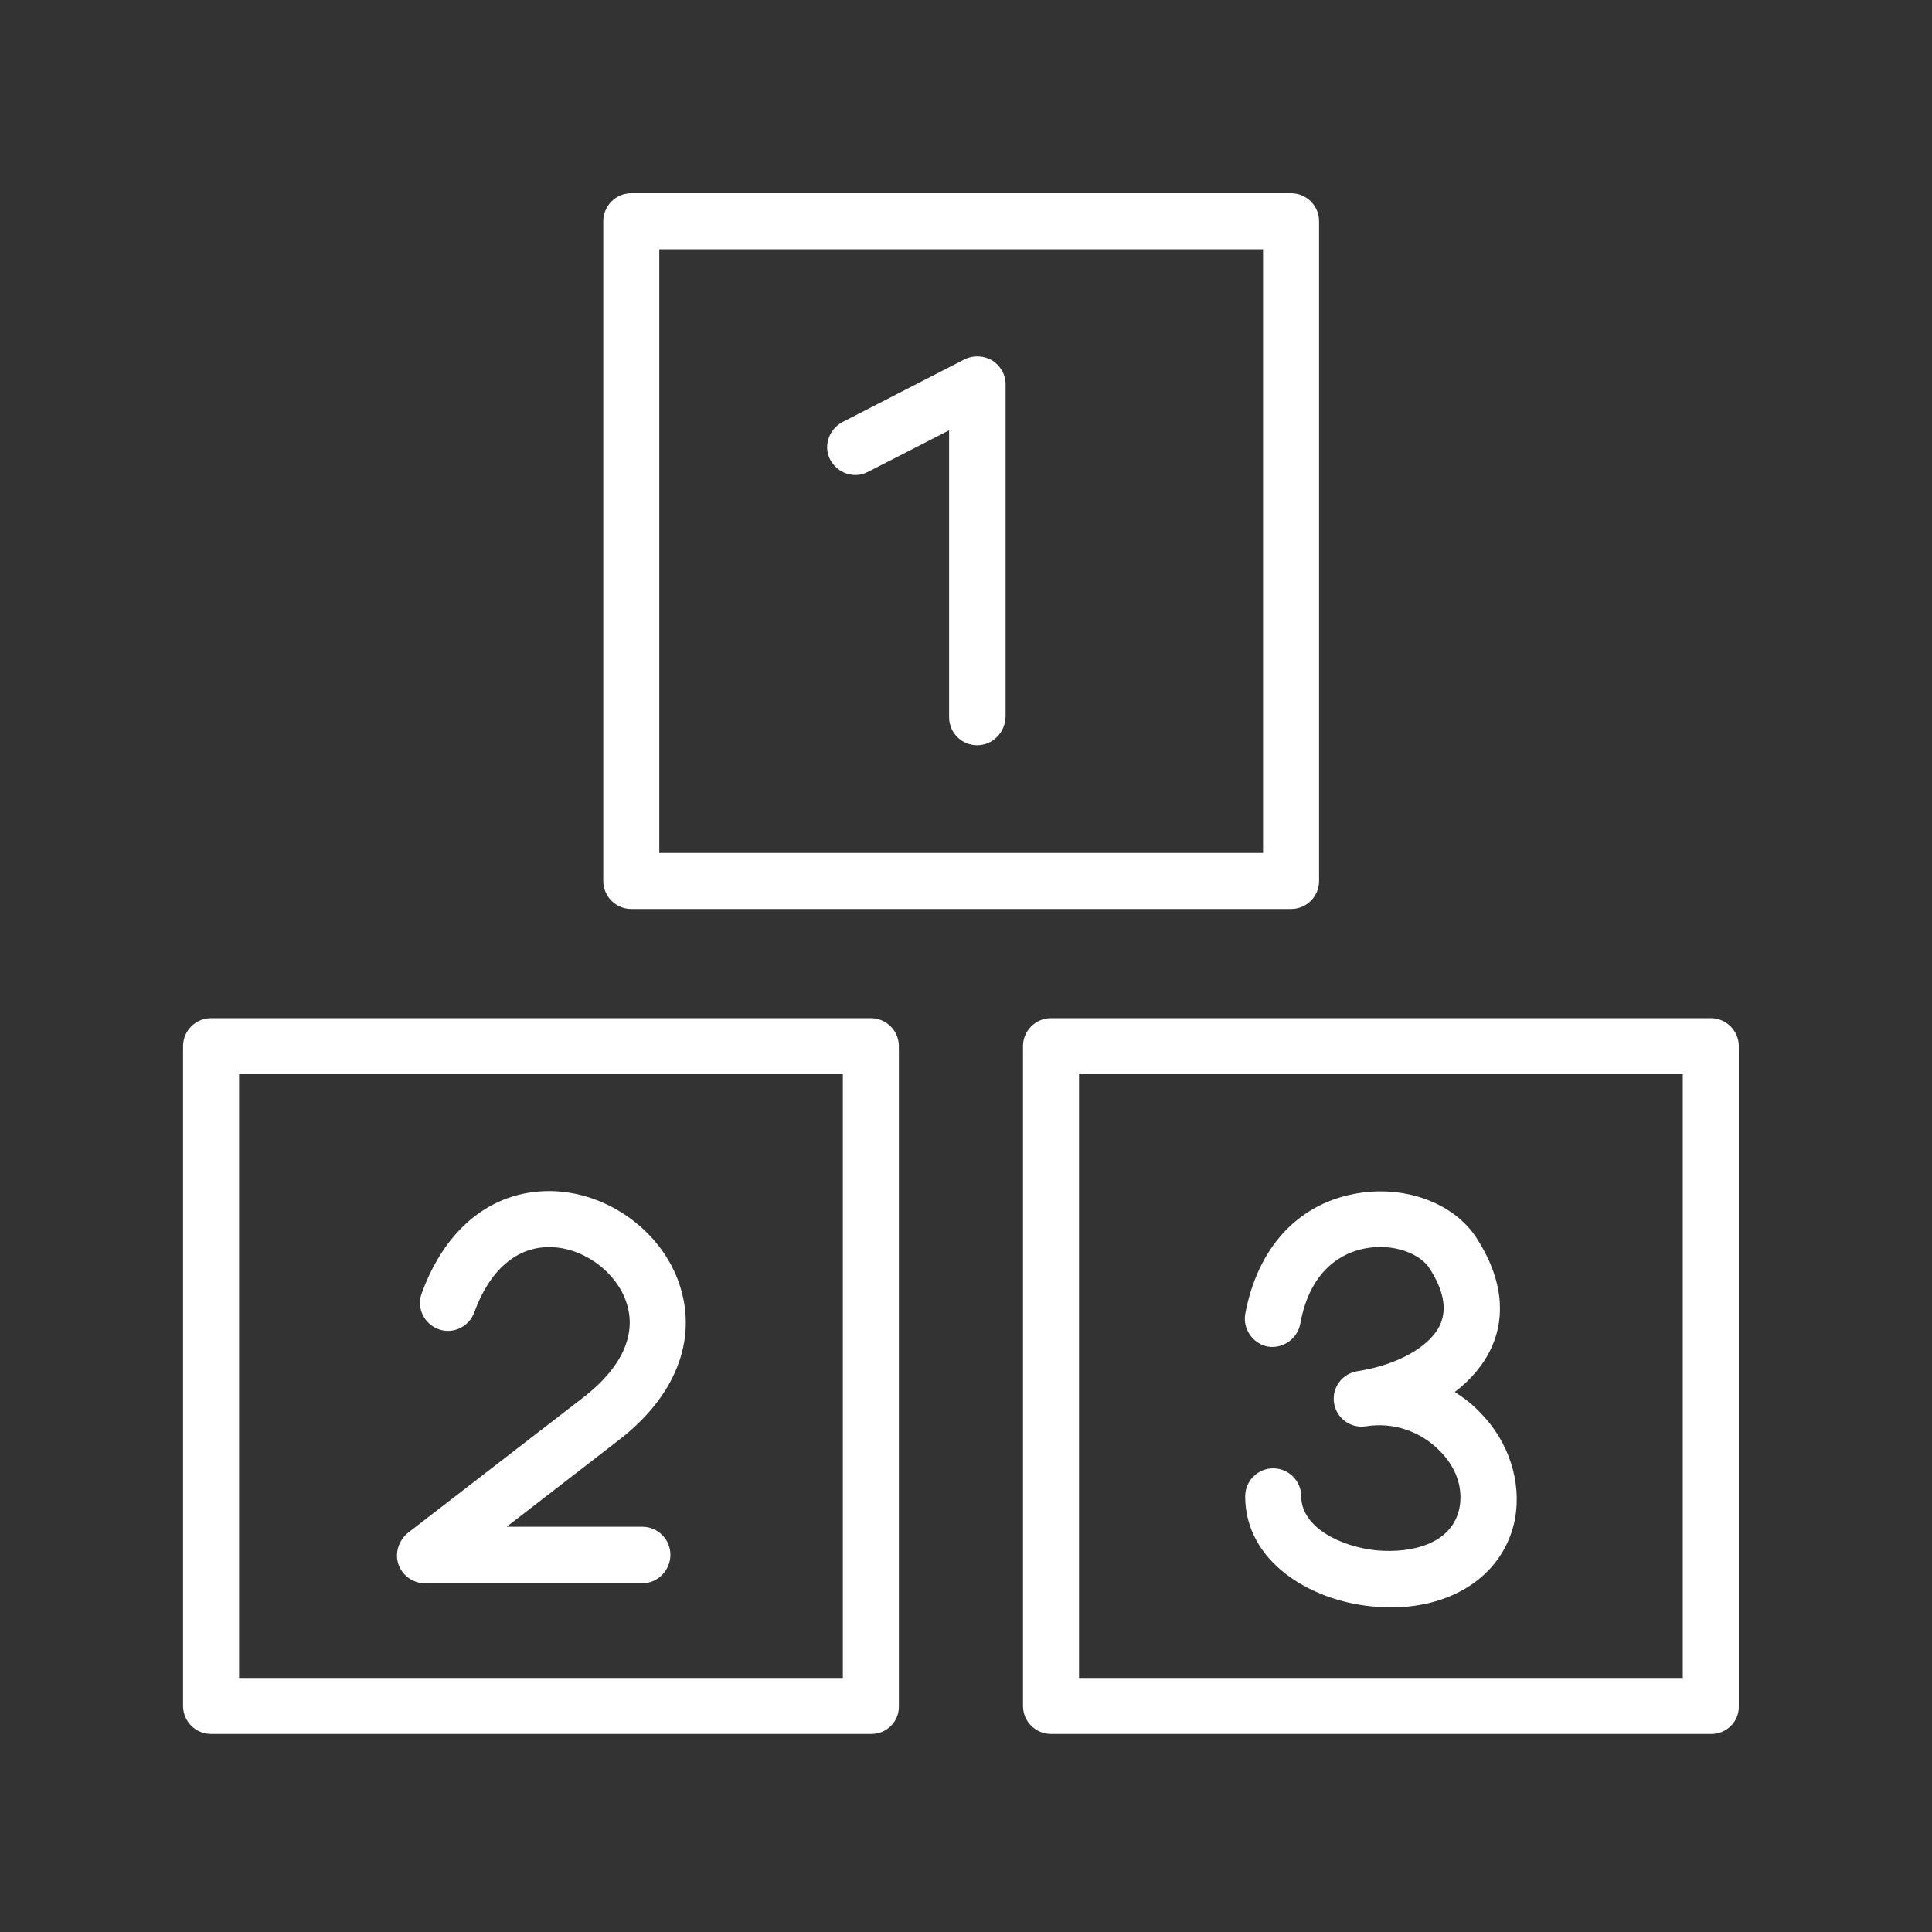
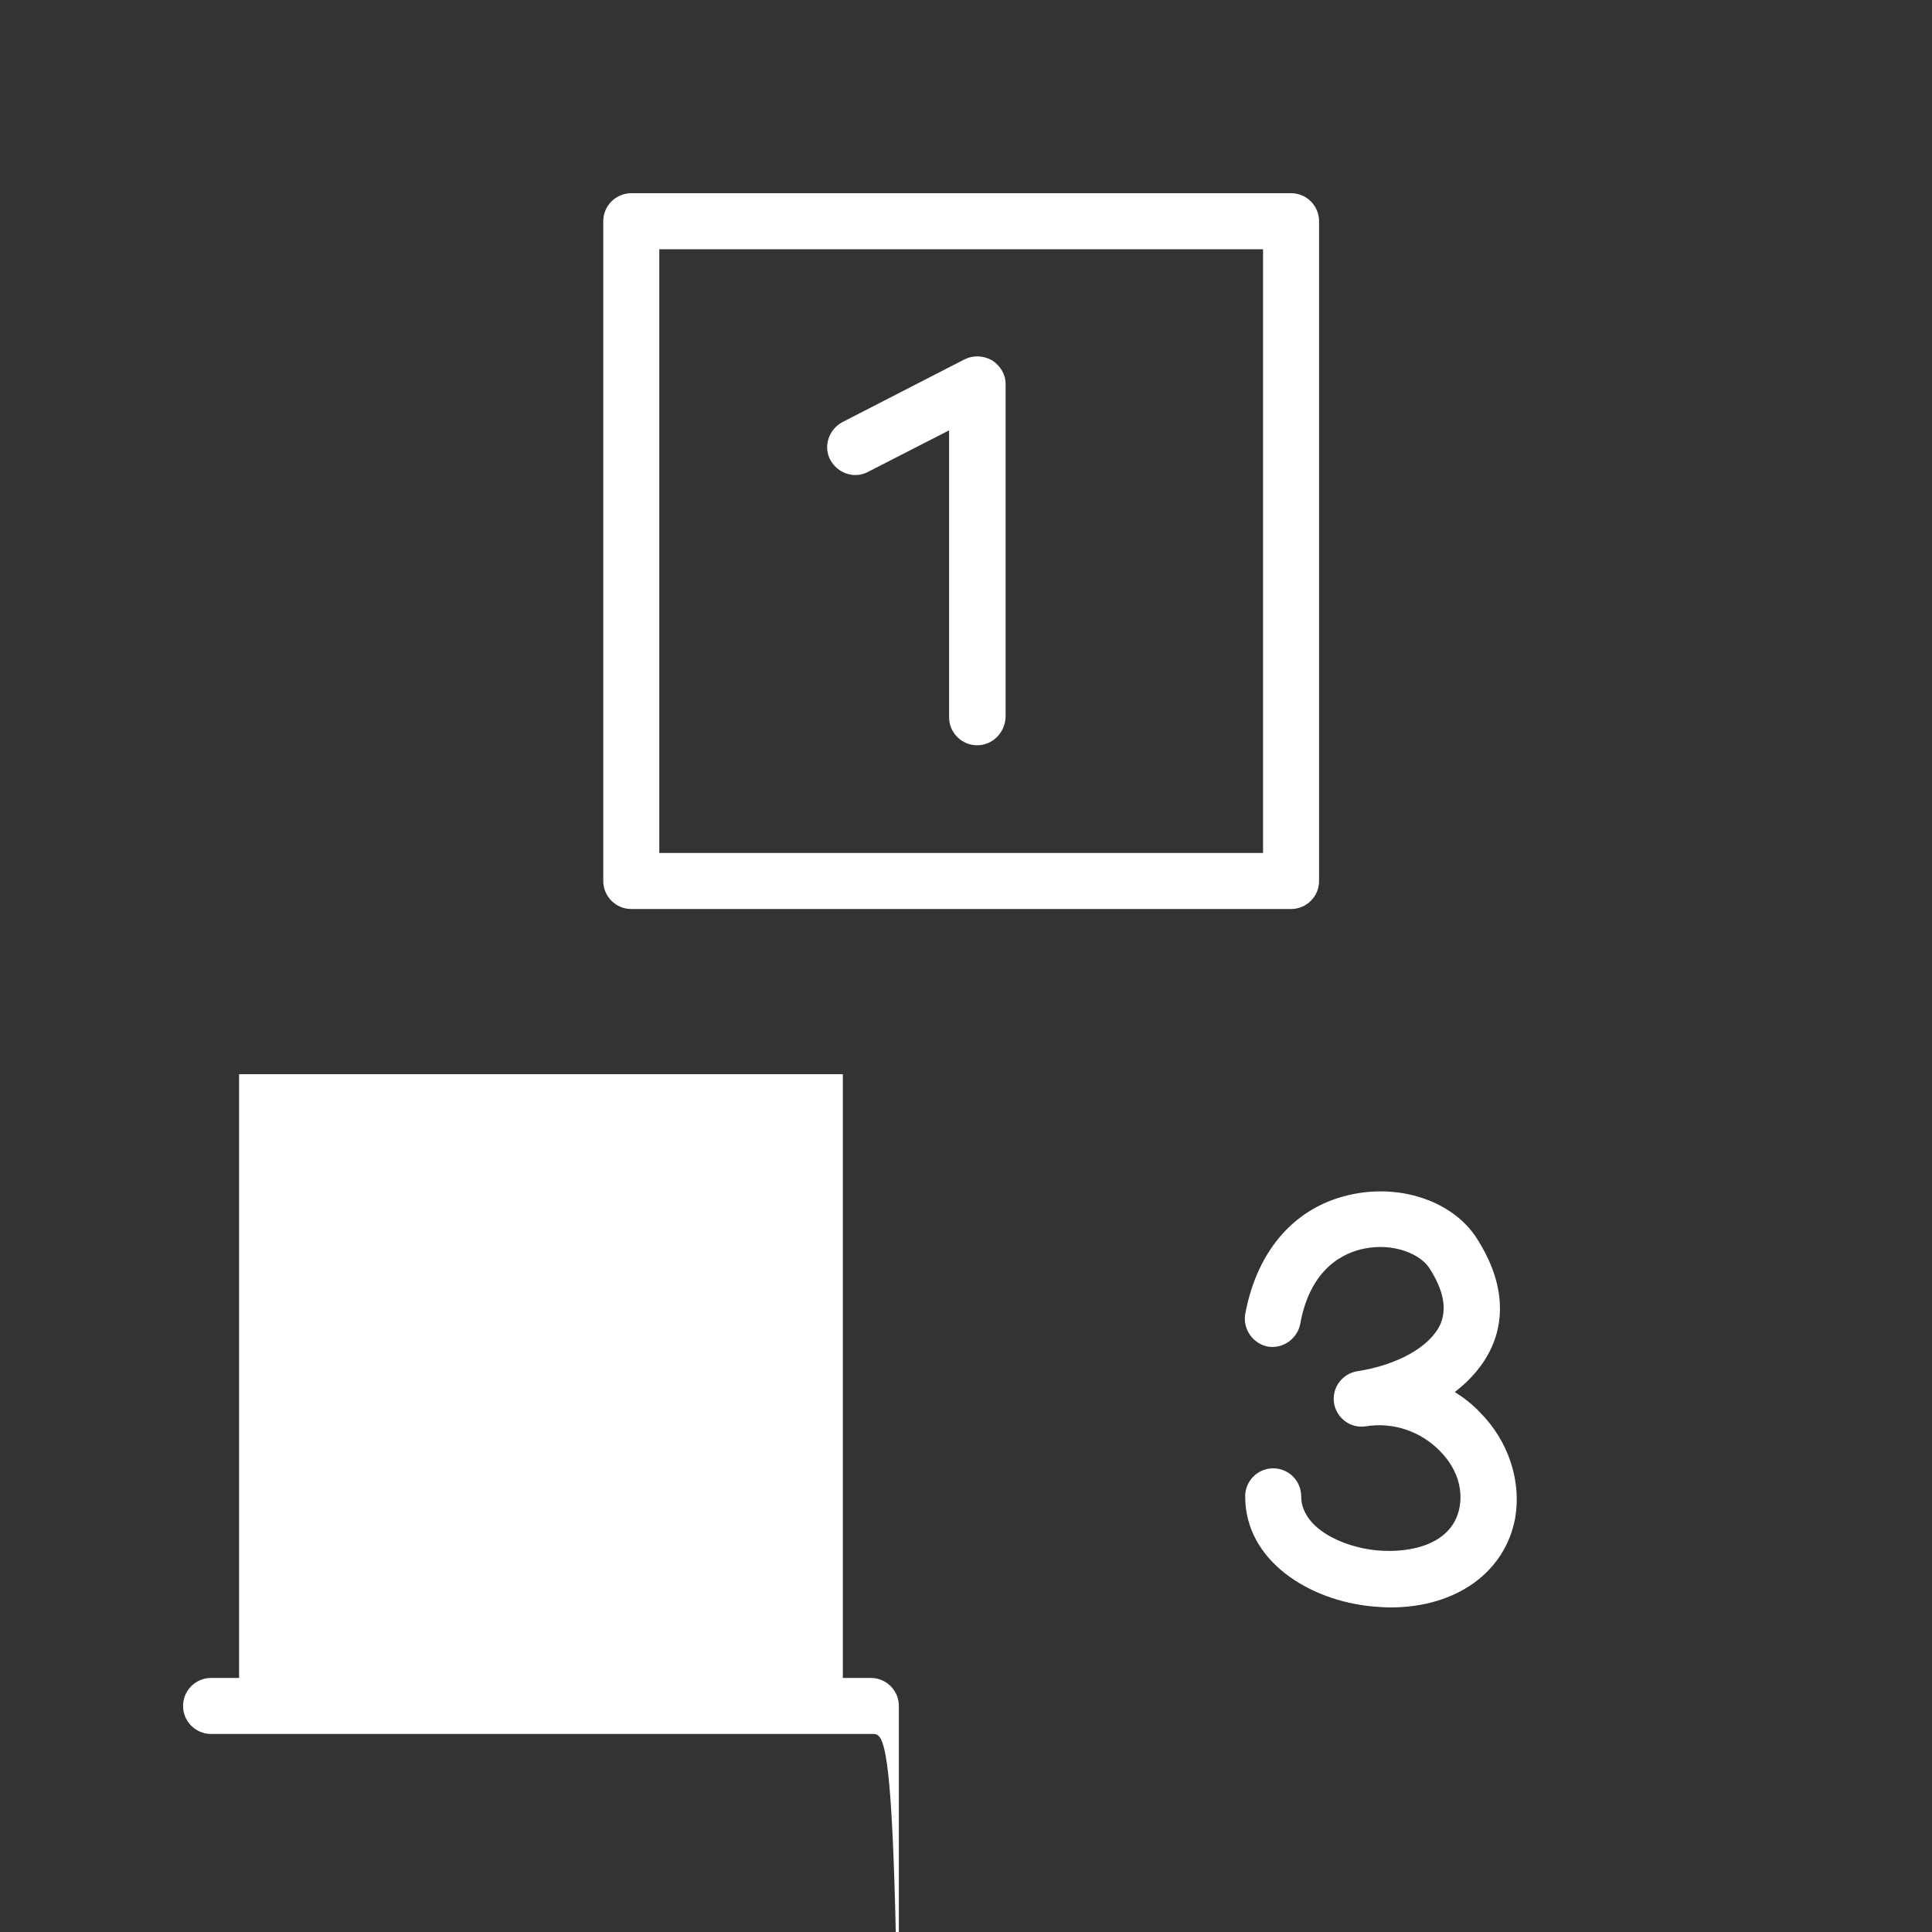
<svg xmlns="http://www.w3.org/2000/svg" version="1.1" id="Layer_1" x="0px" y="0px" viewBox="0 0 400 400" style="enable-background:new 0 0 400 400;" xml:space="preserve">
  <rect x="0" y="0" width="400" height="400" fill="#333333" stroke="none" />
  <style type="text/css">
	.st0{fill:#FFFFFF;}
</style>
  <path class="st0" d="M202.3,154.3c-3.2,0-5.8-2.6-5.8-5.8V89.1l-16.8,8.6c-2.8,1.5-6.3,0.3-7.8-2.5c-1.5-2.8-0.3-6.3,2.5-7.8  l25.3-13c1.8-0.9,3.9-0.8,5.7,0.2c1.7,1.1,2.8,2.9,2.8,4.9v68.9C208.1,151.7,205.5,154.3,202.3,154.3z" />
-   <path class="st0" d="M133,327.8h-45c-2.5,0-4.7-1.6-5.5-3.9c-0.8-2.3,0-4.9,1.9-6.5l36.4-28.1c7.9-6.1,11.1-13,8.9-19.6  c-2.1-6.4-8.9-11.4-15.8-11.5c-6.9-0.1-12.5,4.7-15.7,13.5c-1.1,3-4.4,4.6-7.4,3.5c-3-1.1-4.6-4.4-3.5-7.4  c4.9-13.5,14.5-21.2,26.4-21.2c0.1,0,0.3,0,0.4,0c11.8,0.2,23,8.4,26.6,19.4c3.8,11.5-0.9,23.3-12.9,32.4l-22.9,17.7H133  c3.2,0,5.8,2.6,5.8,5.8S136.2,327.8,133,327.8z" />
  <path class="st0" d="M287.9,332.8c-1.2,0-2.4-0.1-3.7-0.2c-13.1-1.2-26.4-9.4-26.4-22.8c0-3.2,2.6-5.8,5.8-5.8s5.8,2.6,5.8,5.8  c0,6.4,8.2,10.5,15.8,11.2c7,0.6,15.6-1.3,17-9c0.7-4-0.7-8.2-4.1-11.6c-4-4.1-9.7-6-15.3-5.1c0,0,0,0,0,0c-3.2,0.5-6.1-1.7-6.6-4.8  c-0.5-3.2,1.7-6.1,4.8-6.6l0,0c8.4-1.3,15.1-5.1,17.2-9.7c1.4-3.2,0.7-7.1-2.3-11.7c-1.9-2.9-7.4-5.2-13.4-4  c-4.1,0.8-11.2,3.9-13.3,15.6c-0.6,3.1-3.6,5.2-6.7,4.7c-3.1-0.6-5.2-3.6-4.7-6.7c2.5-13.5,10.6-22.6,22.5-24.9  c10.2-2,20.6,1.7,25.4,9.1c6.5,10.1,5.3,17.9,3.1,22.7c-1.6,3.5-4.2,6.6-7.6,9.2c1.9,1.2,3.7,2.6,5.3,4.3c5.9,6,8.5,14.2,7.2,21.8  C311.6,325.6,301.4,332.8,287.9,332.8z" />
  <path class="st0" d="M267.3,188.2H130.7c-3.2,0-5.8-2.6-5.8-5.8V45.8c0-3.2,2.6-5.8,5.8-5.8h136.6c3.2,0,5.8,2.6,5.8,5.8v136.6  C273.1,185.6,270.5,188.2,267.3,188.2z M136.5,176.6h125v-125h-125V176.6z" />
-   <path class="st0" d="M180.4,359H43.7c-3.2,0-5.8-2.6-5.8-5.8V216.6c0-3.2,2.6-5.8,5.8-5.8h136.6c3.2,0,5.8,2.6,5.8,5.8v136.6  C186.2,356.4,183.6,359,180.4,359z M49.5,347.4h125v-125h-125V347.4z" />
-   <path class="st0" d="M354.3,359H217.6c-3.2,0-5.8-2.6-5.8-5.8V216.6c0-3.2,2.6-5.8,5.8-5.8h136.6c3.2,0,5.8,2.6,5.8,5.8v136.6  C360.1,356.4,357.5,359,354.3,359z M223.4,347.4h125v-125h-125V347.4z" />
+   <path class="st0" d="M180.4,359H43.7c-3.2,0-5.8-2.6-5.8-5.8c0-3.2,2.6-5.8,5.8-5.8h136.6c3.2,0,5.8,2.6,5.8,5.8v136.6  C186.2,356.4,183.6,359,180.4,359z M49.5,347.4h125v-125h-125V347.4z" />
</svg>